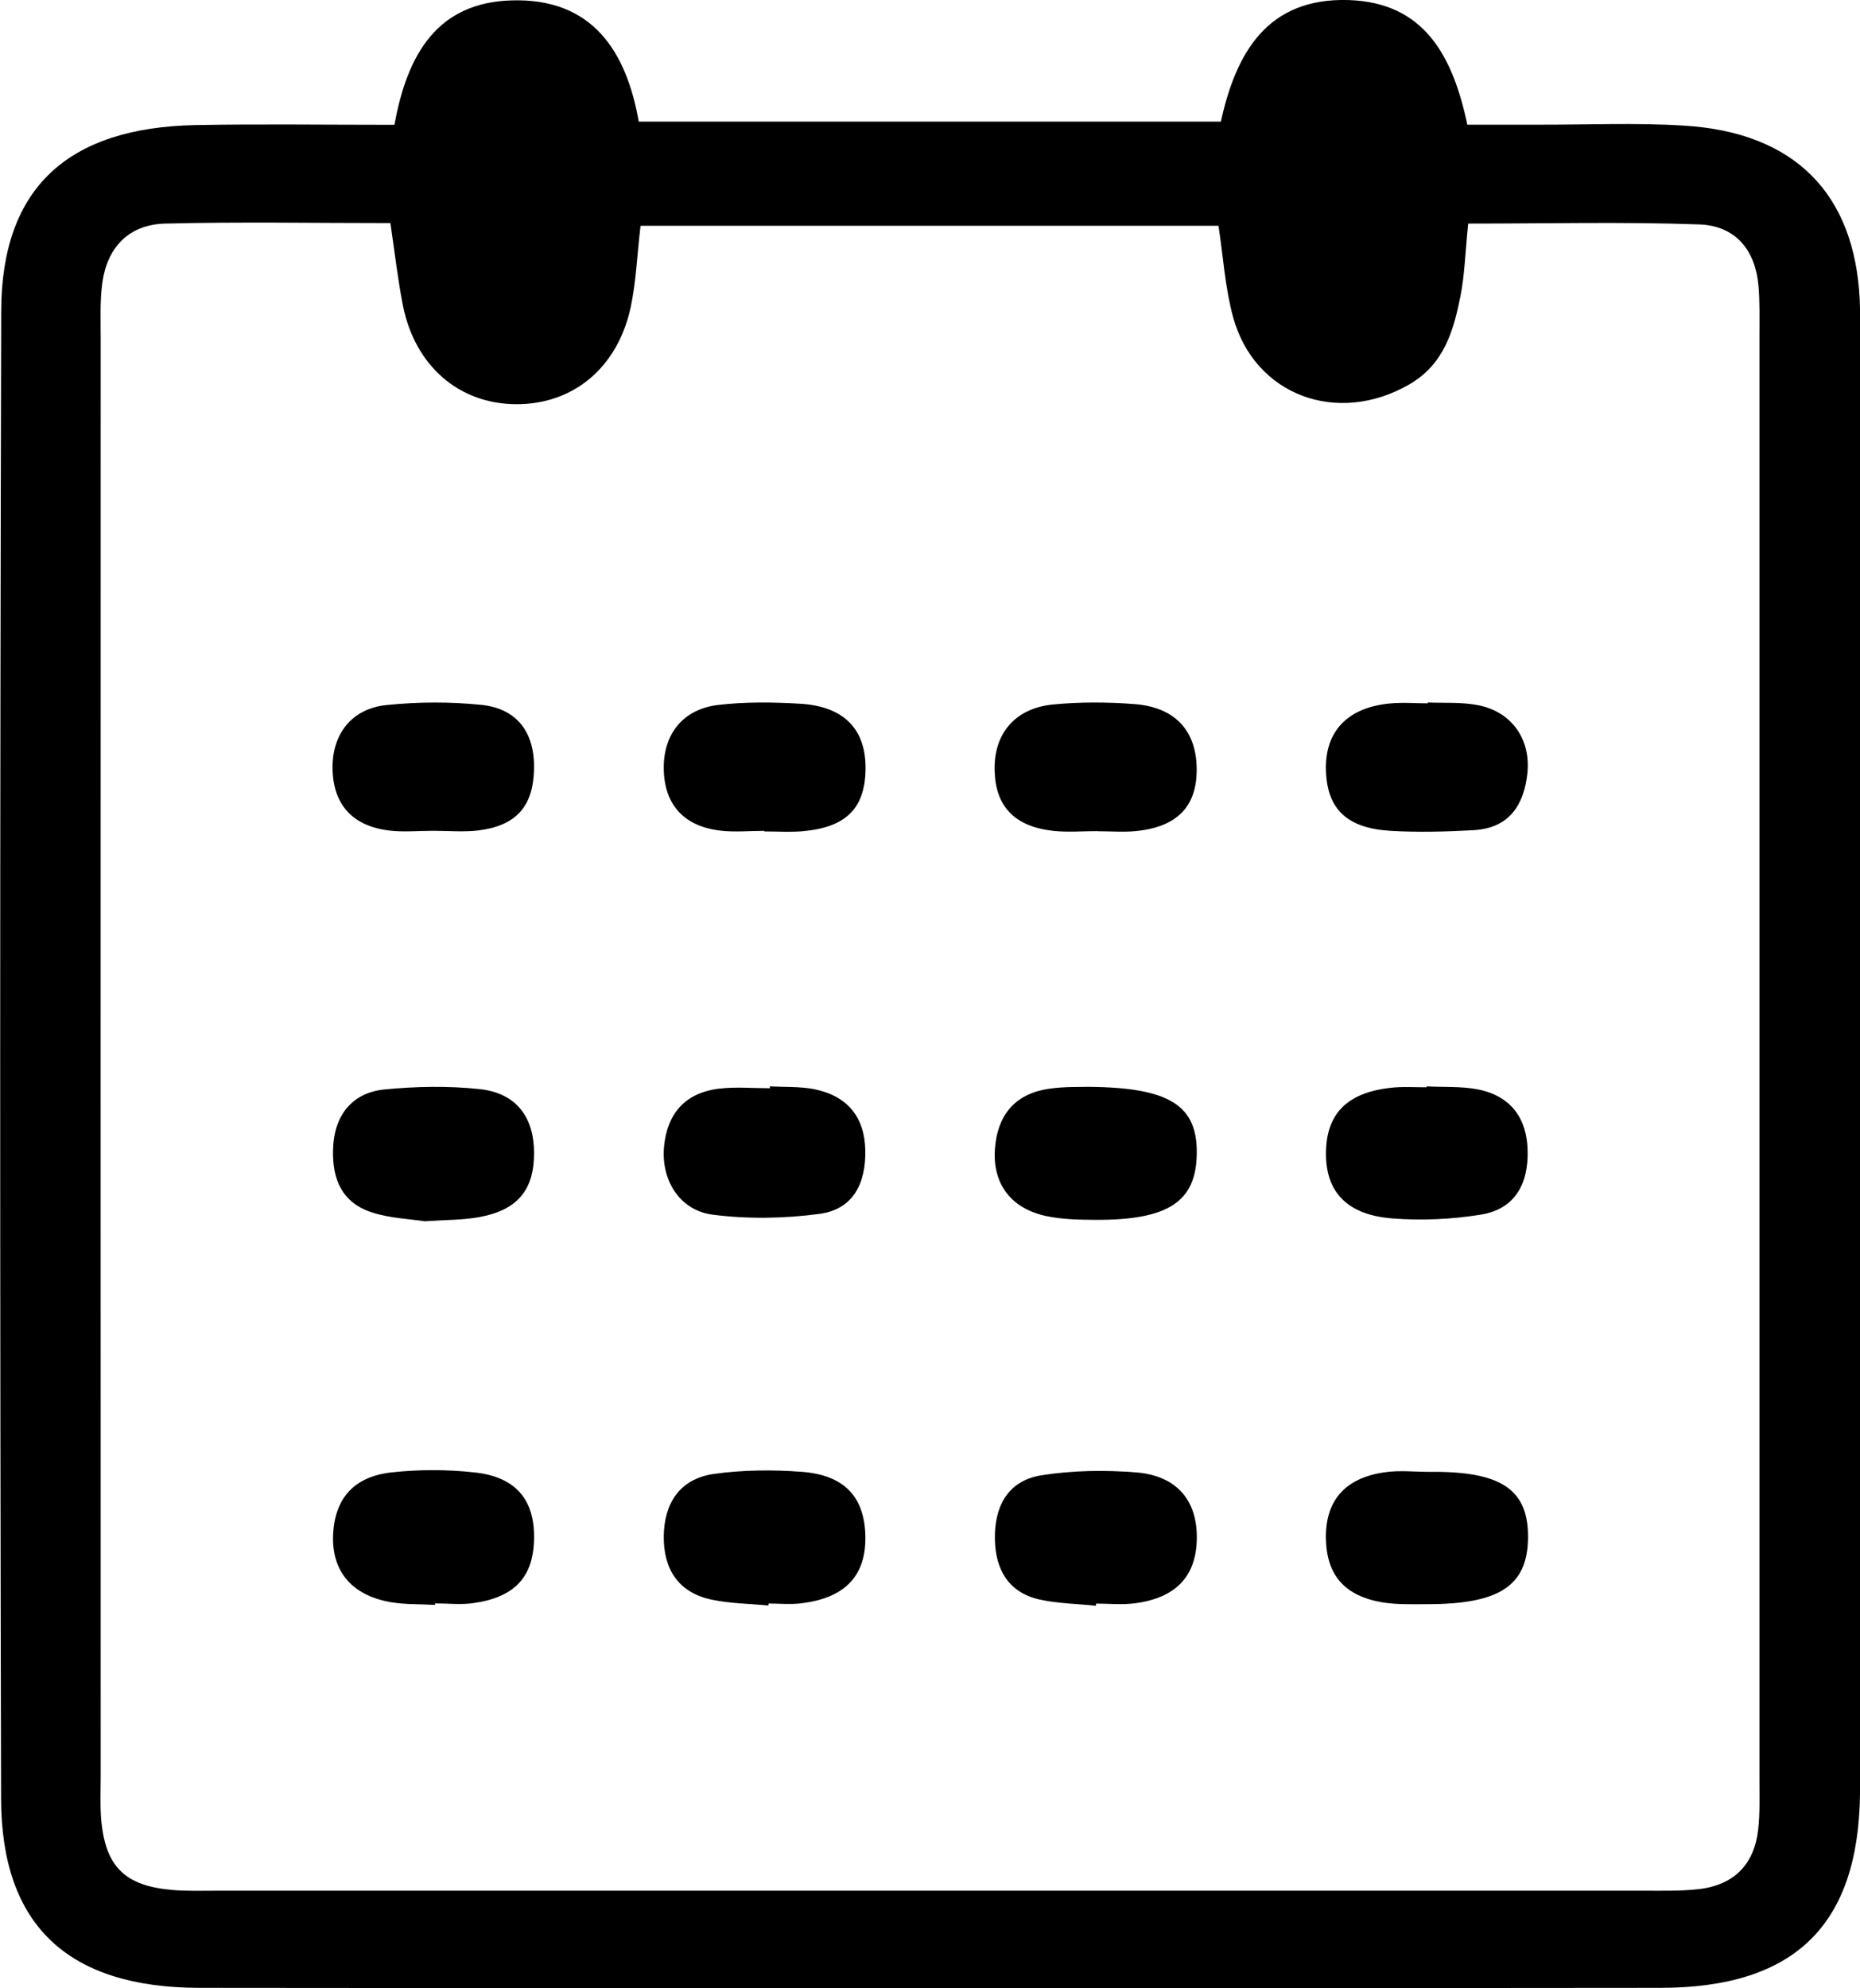
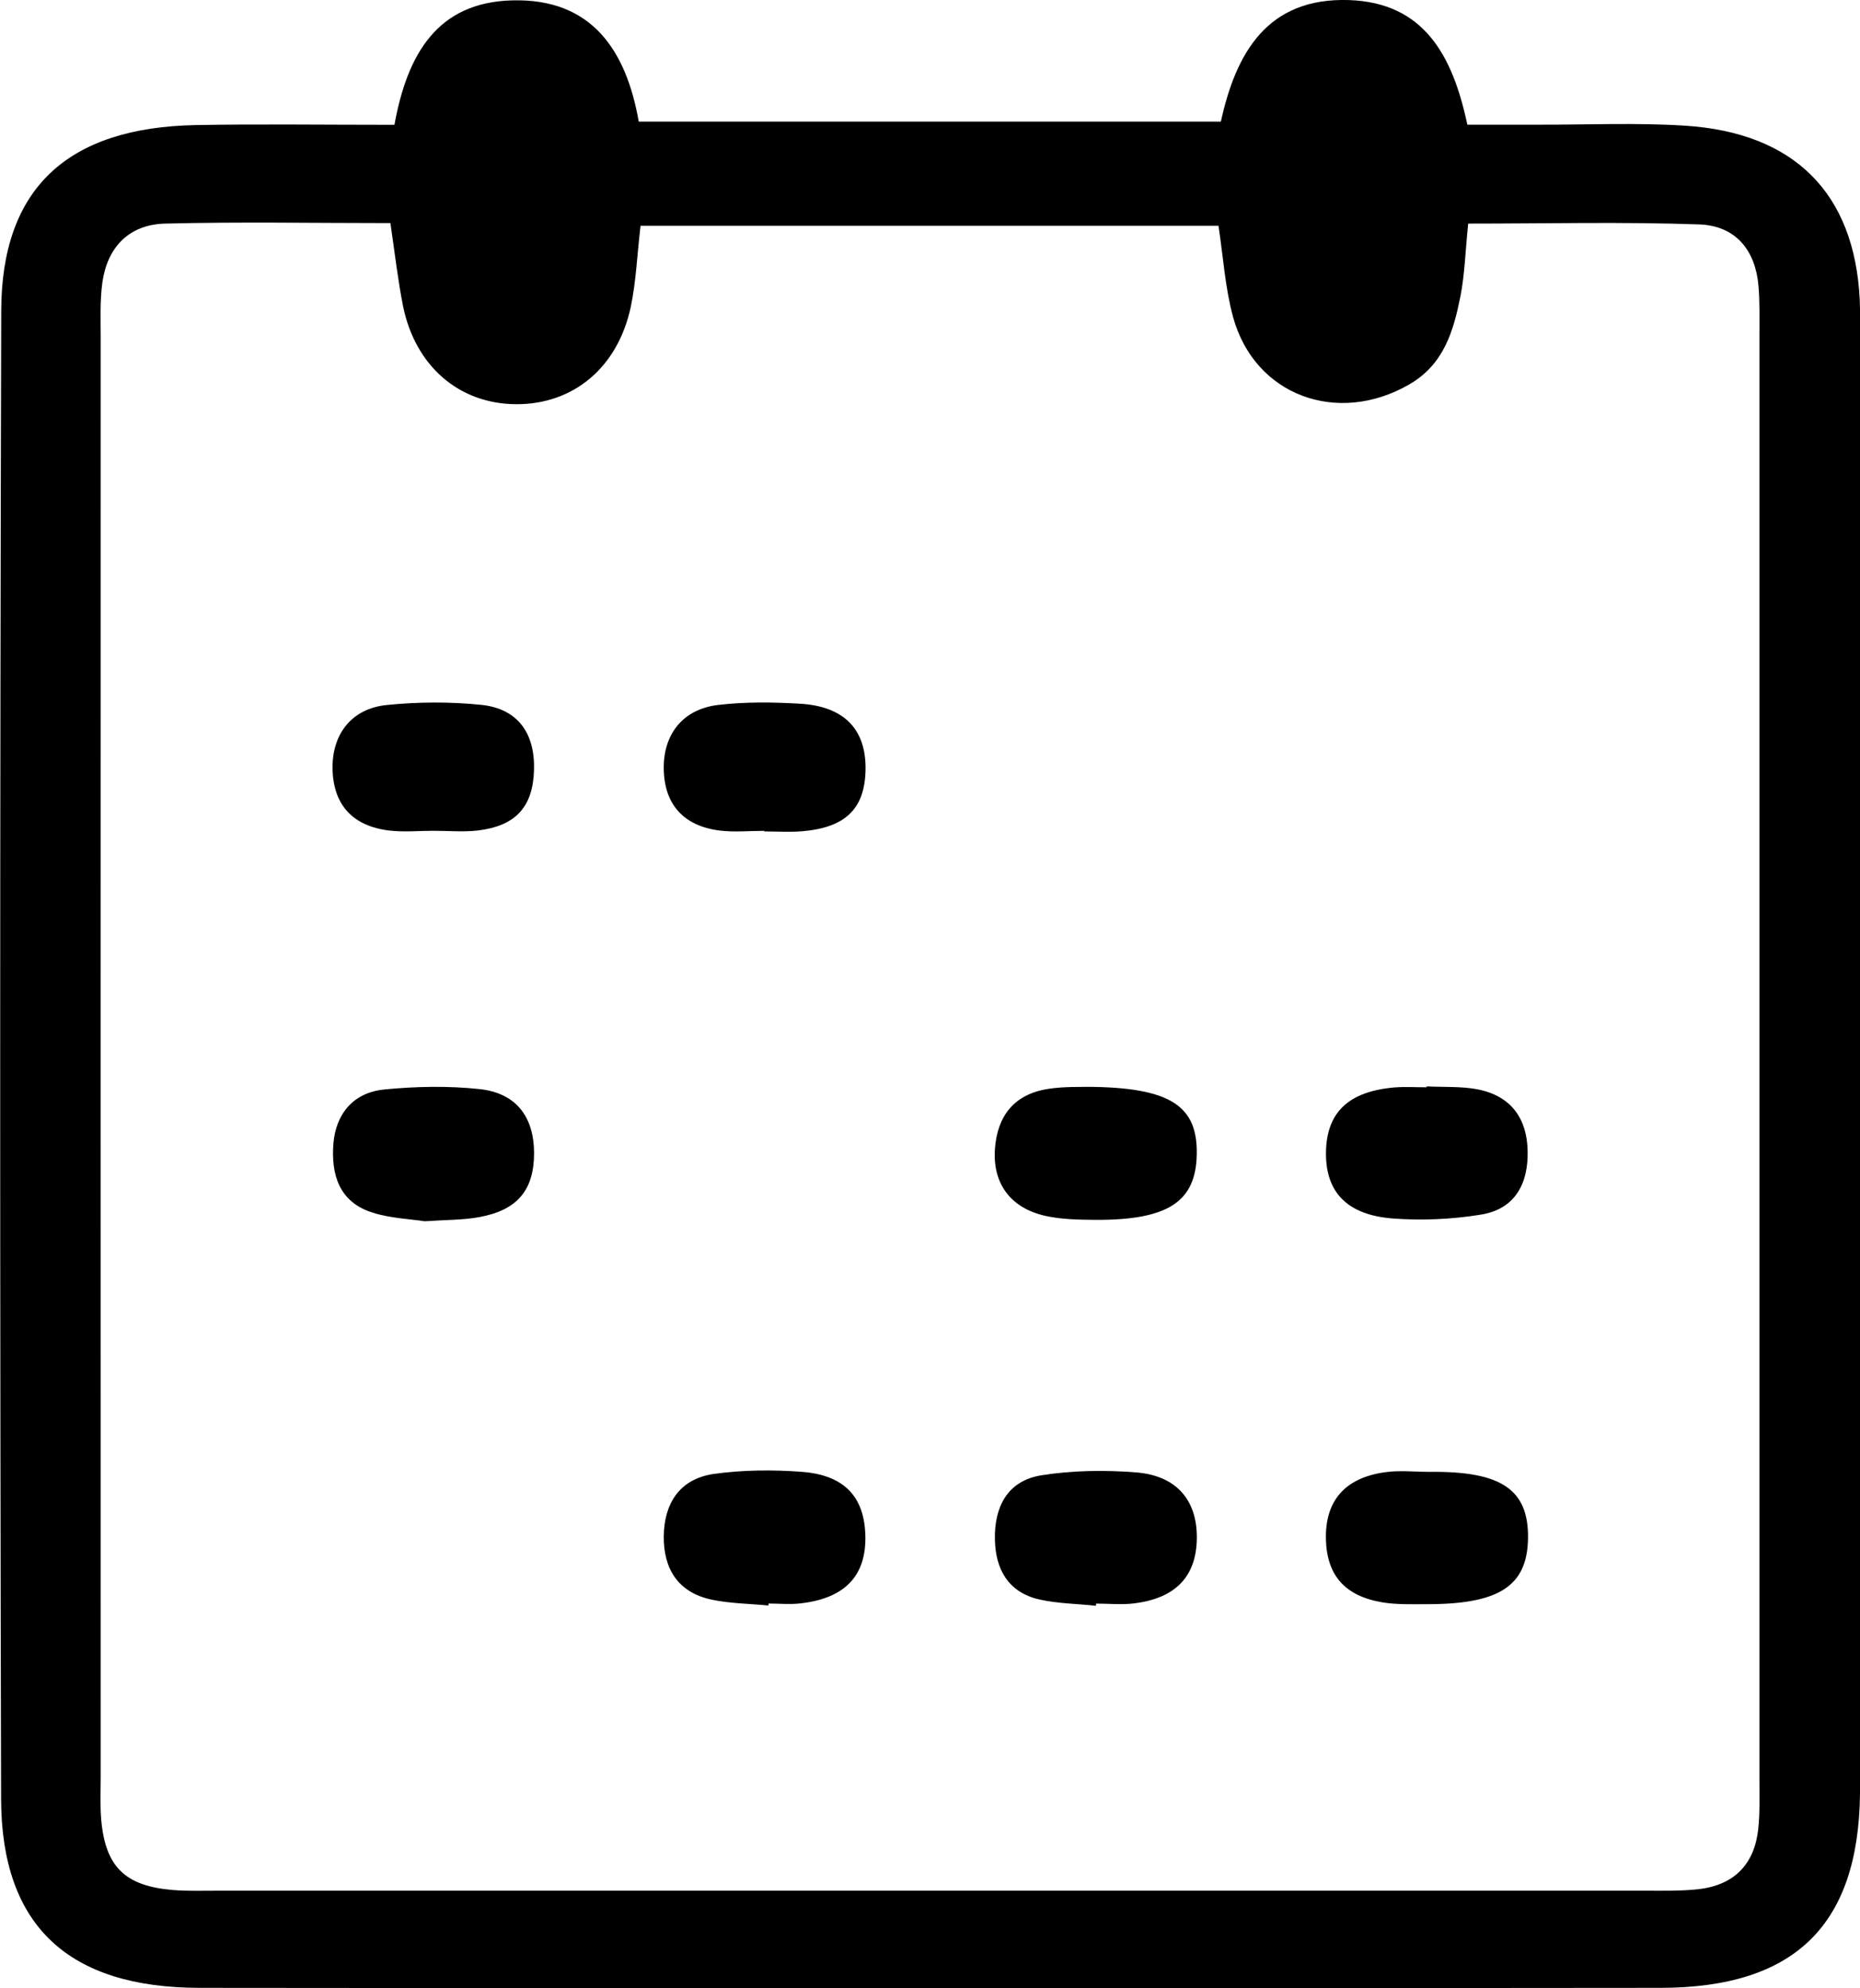
<svg xmlns="http://www.w3.org/2000/svg" width="29" height="31" viewBox="0 0 29 31" fill="none">
  <path d="M6.15 1.946C6.35 0.841 6.821 0.037 7.982 0.006C9.24 -0.03 9.767 0.804 9.959 1.896C13.021 1.896 15.992 1.896 19.035 1.896C19.269 0.829 19.756 -0.04 21.031 0.001C22.2 0.041 22.648 0.86 22.878 1.944C23.266 1.944 23.623 1.944 23.979 1.944C24.741 1.946 25.505 1.911 26.265 1.959C27.979 2.067 28.914 3.013 28.996 4.672C29.006 4.897 29 5.123 29 5.346C29 12.757 29 20.171 29 27.583C29 27.712 29 27.84 29 27.969C28.976 30.011 27.988 30.991 25.889 30.993C18.296 31.001 10.706 31.001 3.114 30.993C1.066 30.991 0.024 30.026 0.017 28.052C-0.002 20.319 -0.002 12.584 0.019 4.852C0.022 2.932 1.055 1.988 3.053 1.95C4.046 1.932 5.036 1.946 6.15 1.946ZM22.891 3.486C22.846 3.928 22.837 4.278 22.771 4.616C22.663 5.154 22.517 5.679 21.972 5.994C20.852 6.64 19.562 6.167 19.226 4.945C19.102 4.493 19.073 4.016 18.998 3.52C15.973 3.52 13.006 3.52 9.987 3.52C9.933 3.976 9.918 4.389 9.834 4.787C9.631 5.733 8.938 6.306 8.047 6.302C7.16 6.298 6.473 5.71 6.283 4.768C6.204 4.368 6.158 3.962 6.087 3.478C4.881 3.478 3.727 3.457 2.575 3.486C2.005 3.501 1.673 3.86 1.596 4.404C1.557 4.687 1.57 4.981 1.57 5.269C1.568 12.745 1.57 20.221 1.57 27.698C1.57 27.923 1.559 28.148 1.578 28.371C1.643 29.105 1.949 29.405 2.692 29.467C2.922 29.486 3.154 29.478 3.387 29.478C10.814 29.478 18.238 29.478 25.665 29.478C25.929 29.478 26.196 29.484 26.459 29.457C27.034 29.399 27.353 29.069 27.413 28.521C27.441 28.267 27.432 28.008 27.432 27.752C27.432 20.242 27.432 12.735 27.432 5.225C27.432 4.968 27.439 4.71 27.417 4.456C27.37 3.905 27.064 3.518 26.491 3.499C25.307 3.457 24.123 3.486 22.891 3.486Z" fill="black" />
  <path d="M17.088 25.036C16.793 25.004 16.492 25.002 16.206 24.938C15.712 24.825 15.521 24.458 15.512 24.004C15.501 23.508 15.697 23.087 16.24 23.001C16.724 22.924 17.233 22.918 17.721 22.957C18.352 23.01 18.669 23.399 18.66 23.989C18.652 24.575 18.333 24.917 17.687 24.998C17.491 25.023 17.291 25.002 17.09 25.002C17.088 25.013 17.088 25.025 17.088 25.036Z" fill="black" />
  <path d="M22.288 22.948C23.412 22.935 23.834 23.225 23.824 23.984C23.813 24.726 23.376 25.011 22.254 25.011C22.023 25.011 21.787 25.02 21.561 24.984C20.968 24.886 20.689 24.563 20.673 24.003C20.658 23.404 20.964 23.042 21.593 22.954C21.821 22.921 22.058 22.948 22.288 22.948Z" fill="black" />
  <path d="M11.981 25.032C11.686 25.003 11.384 25.001 11.098 24.941C10.562 24.828 10.344 24.449 10.349 23.951C10.355 23.45 10.588 23.061 11.124 22.981C11.578 22.917 12.05 22.913 12.508 22.948C13.167 23 13.475 23.34 13.492 23.936C13.51 24.565 13.178 24.92 12.478 24.999C12.315 25.018 12.149 25.001 11.983 25.001C11.983 25.011 11.981 25.022 11.981 25.032Z" fill="black" />
  <path d="M6.622 19.041C6.396 19.006 6.092 18.995 5.814 18.908C5.28 18.743 5.162 18.303 5.198 17.832C5.235 17.372 5.504 17.034 5.993 16.986C6.482 16.938 6.986 16.928 7.474 16.98C8.047 17.04 8.325 17.413 8.327 17.976C8.327 18.549 8.073 18.864 7.479 18.975C7.223 19.023 6.953 19.018 6.622 19.041Z" fill="black" />
  <path d="M16.955 16.945C18.25 16.952 18.674 17.243 18.659 17.998C18.646 18.738 18.209 19.023 17.085 19.019C16.822 19.017 16.553 19.013 16.299 18.957C15.75 18.834 15.472 18.446 15.513 17.904C15.552 17.4 15.81 17.06 16.342 16.977C16.6 16.937 16.867 16.95 16.955 16.945Z" fill="black" />
  <path d="M22.244 16.938C22.506 16.952 22.776 16.935 23.032 16.983C23.564 17.085 23.809 17.444 23.818 17.946C23.829 18.44 23.633 18.851 23.086 18.938C22.636 19.011 22.164 19.032 21.71 18.997C20.993 18.941 20.663 18.576 20.674 17.959C20.685 17.34 21.029 17.015 21.746 16.954C21.91 16.942 22.076 16.952 22.242 16.952C22.244 16.946 22.244 16.942 22.244 16.938Z" fill="black" />
-   <path d="M12.003 16.938C12.233 16.95 12.468 16.938 12.692 16.981C13.213 17.085 13.48 17.417 13.491 17.93C13.502 18.428 13.319 18.853 12.776 18.926C12.229 18.999 11.658 19.009 11.111 18.938C10.593 18.872 10.302 18.392 10.354 17.871C10.403 17.367 10.677 17.038 11.213 16.973C11.473 16.942 11.738 16.967 12.003 16.967C12.003 16.958 12.003 16.948 12.003 16.938Z" fill="black" />
-   <path d="M6.783 25.022C6.553 25.009 6.318 25.018 6.094 24.98C5.479 24.874 5.164 24.49 5.194 23.913C5.225 23.361 5.517 23.021 6.107 22.956C6.532 22.91 6.966 22.91 7.391 22.956C8.037 23.023 8.334 23.377 8.327 23.978C8.321 24.584 8.028 24.905 7.376 24.995C7.182 25.022 6.982 24.999 6.783 24.999C6.783 25.005 6.783 25.014 6.783 25.022Z" fill="black" />
  <path d="M6.757 12.953C6.526 12.953 6.294 12.976 6.068 12.949C5.495 12.88 5.196 12.544 5.185 11.99C5.174 11.45 5.48 11.046 6.031 10.992C6.52 10.942 7.022 10.94 7.508 10.99C8.07 11.05 8.342 11.429 8.326 12.001C8.311 12.578 8.044 12.878 7.446 12.949C7.22 12.974 6.987 12.953 6.757 12.953Z" fill="black" />
  <path d="M11.916 12.954C11.686 12.954 11.453 12.977 11.227 12.95C10.657 12.881 10.357 12.54 10.349 11.989C10.34 11.449 10.646 11.056 11.197 10.991C11.619 10.941 12.052 10.947 12.478 10.972C13.167 11.014 13.508 11.376 13.495 12.008C13.482 12.608 13.185 12.902 12.511 12.96C12.315 12.977 12.117 12.963 11.918 12.963C11.916 12.958 11.916 12.956 11.916 12.954Z" fill="black" />
-   <path d="M17.112 12.958C16.882 12.958 16.649 12.979 16.423 12.954C15.824 12.889 15.527 12.579 15.508 12.031C15.486 11.451 15.814 11.045 16.414 10.984C16.836 10.943 17.271 10.945 17.695 10.978C18.322 11.028 18.649 11.393 18.658 11.975C18.667 12.569 18.359 12.894 17.706 12.958C17.51 12.977 17.312 12.96 17.114 12.96C17.112 12.96 17.112 12.958 17.112 12.958Z" fill="black" />
-   <path d="M22.261 10.953C22.524 10.963 22.793 10.945 23.047 10.995C23.568 11.097 23.87 11.524 23.814 12.058C23.76 12.548 23.534 12.915 22.967 12.944C22.541 12.967 22.113 12.979 21.686 12.954C21.004 12.915 20.698 12.618 20.674 12.031C20.648 11.414 20.999 11.032 21.669 10.968C21.865 10.949 22.063 10.966 22.261 10.966C22.261 10.961 22.261 10.957 22.261 10.953Z" fill="black" />
</svg>